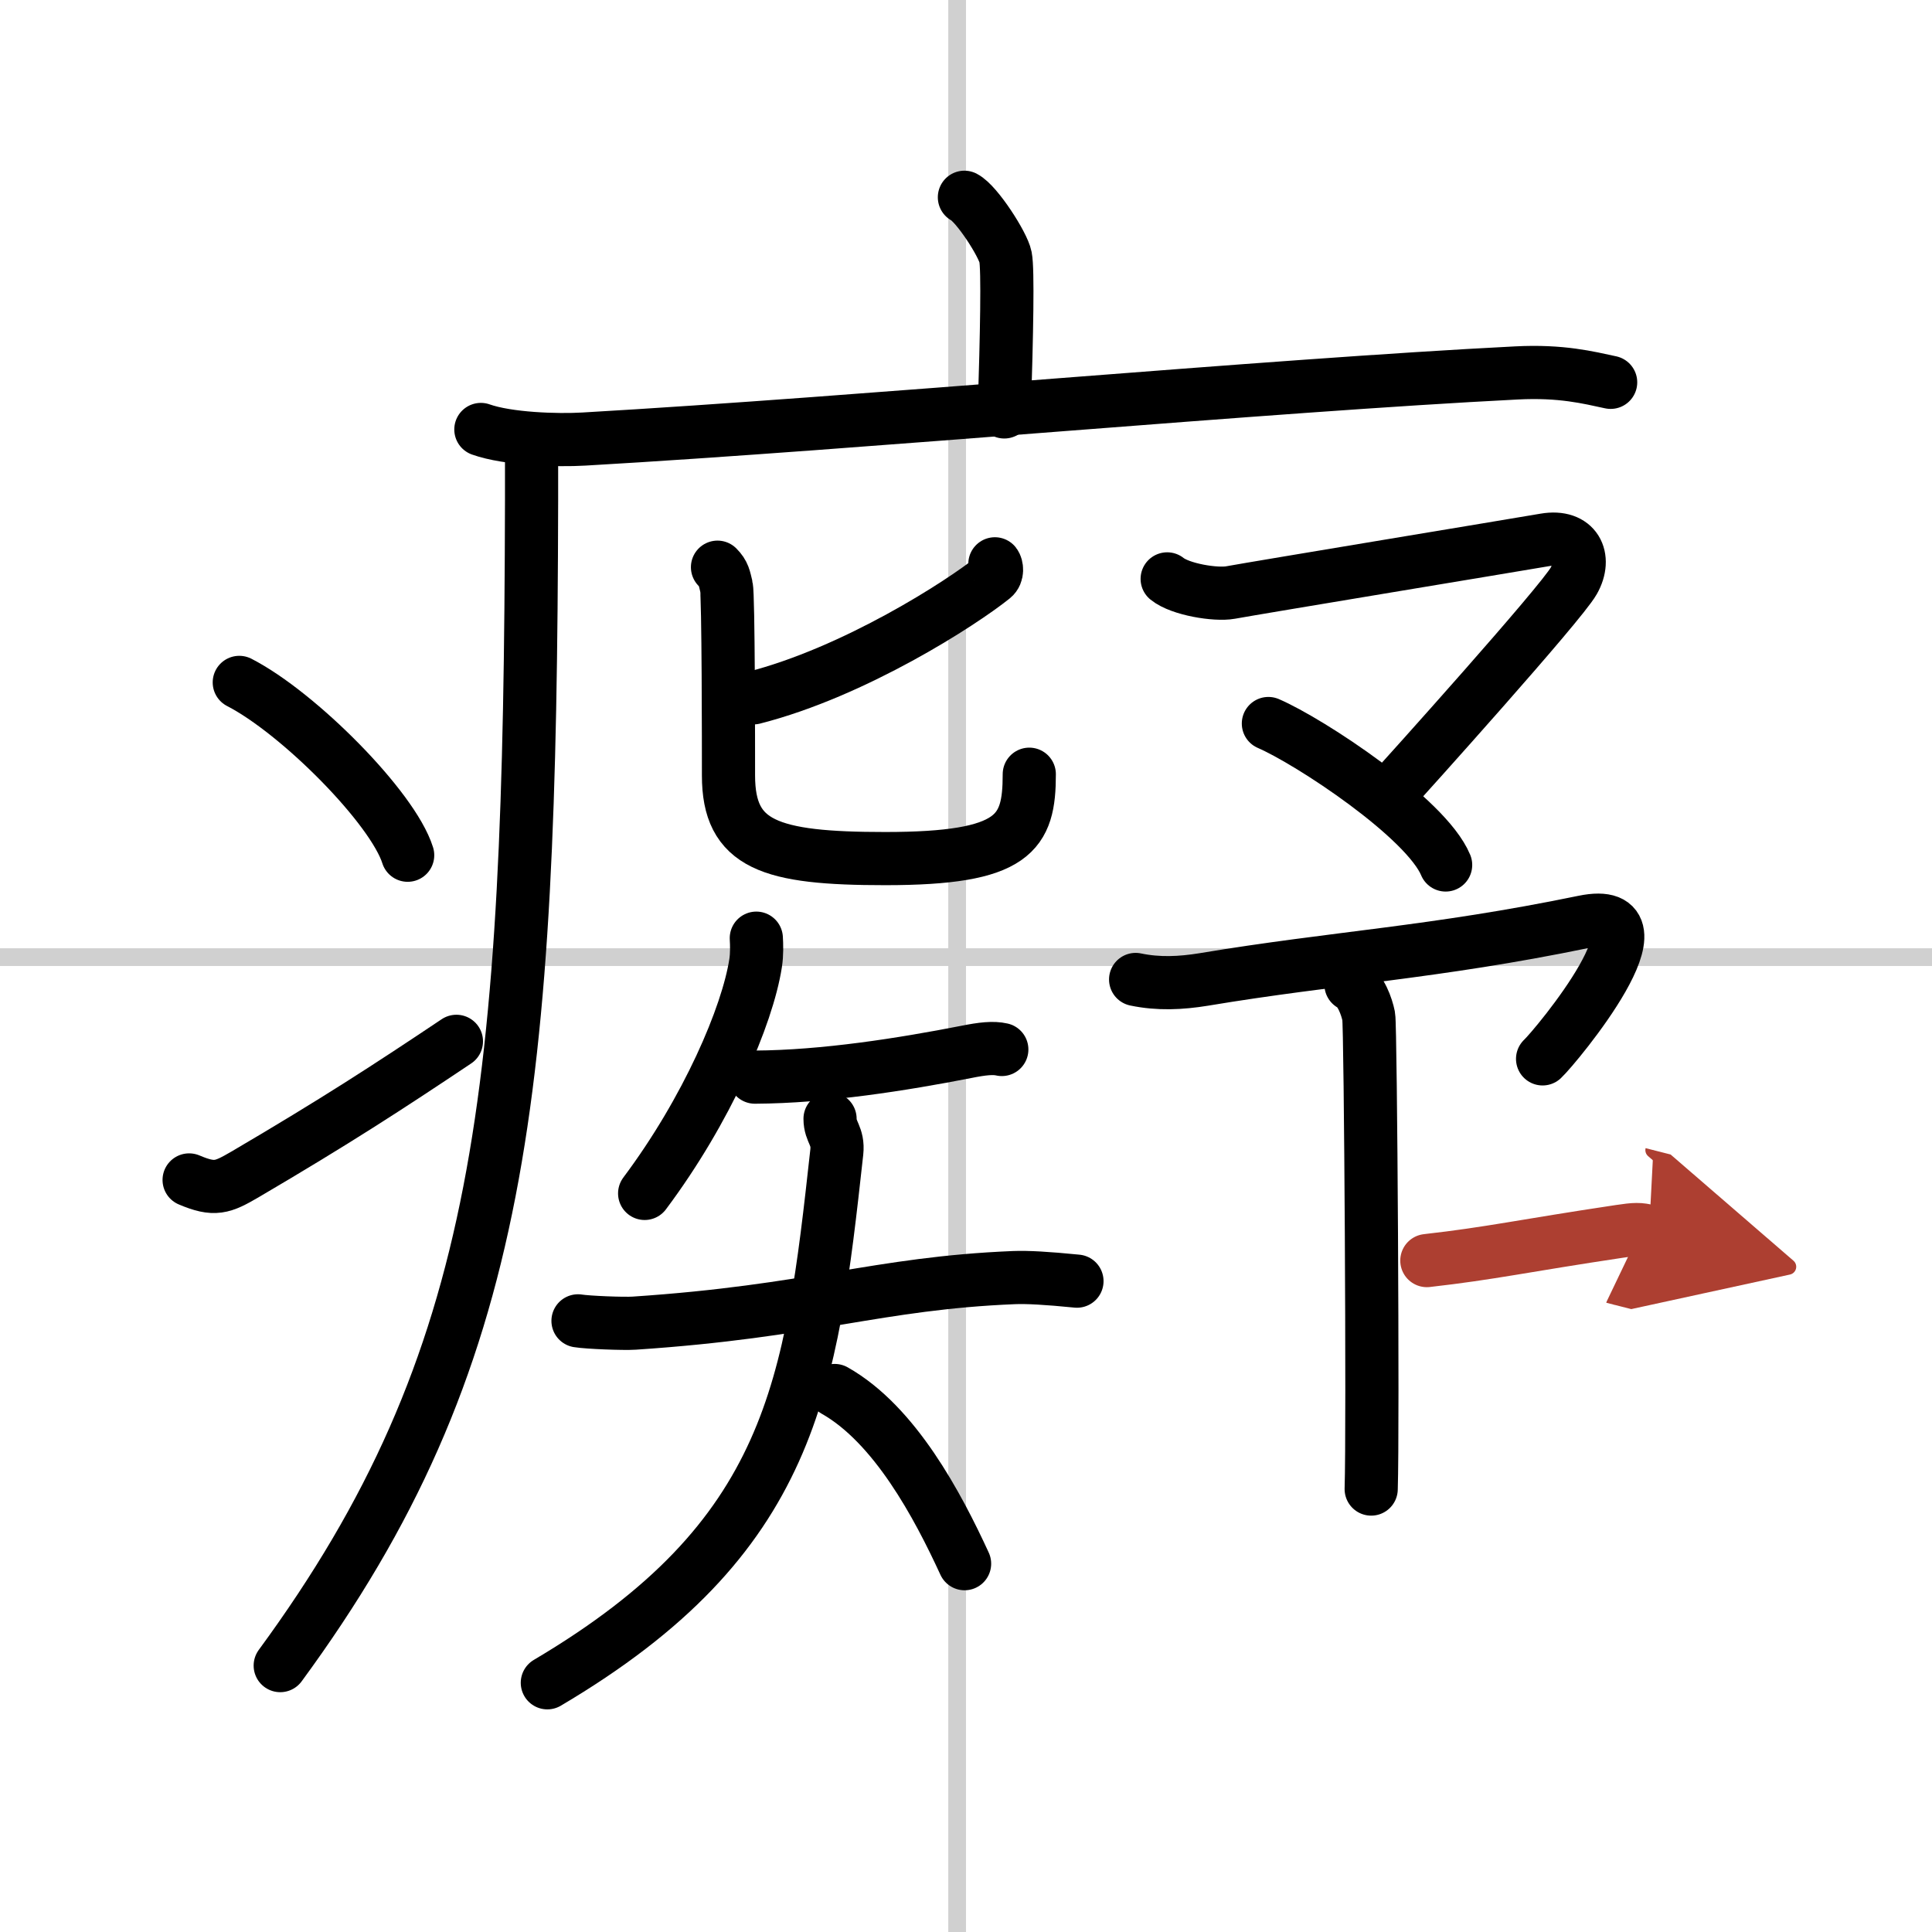
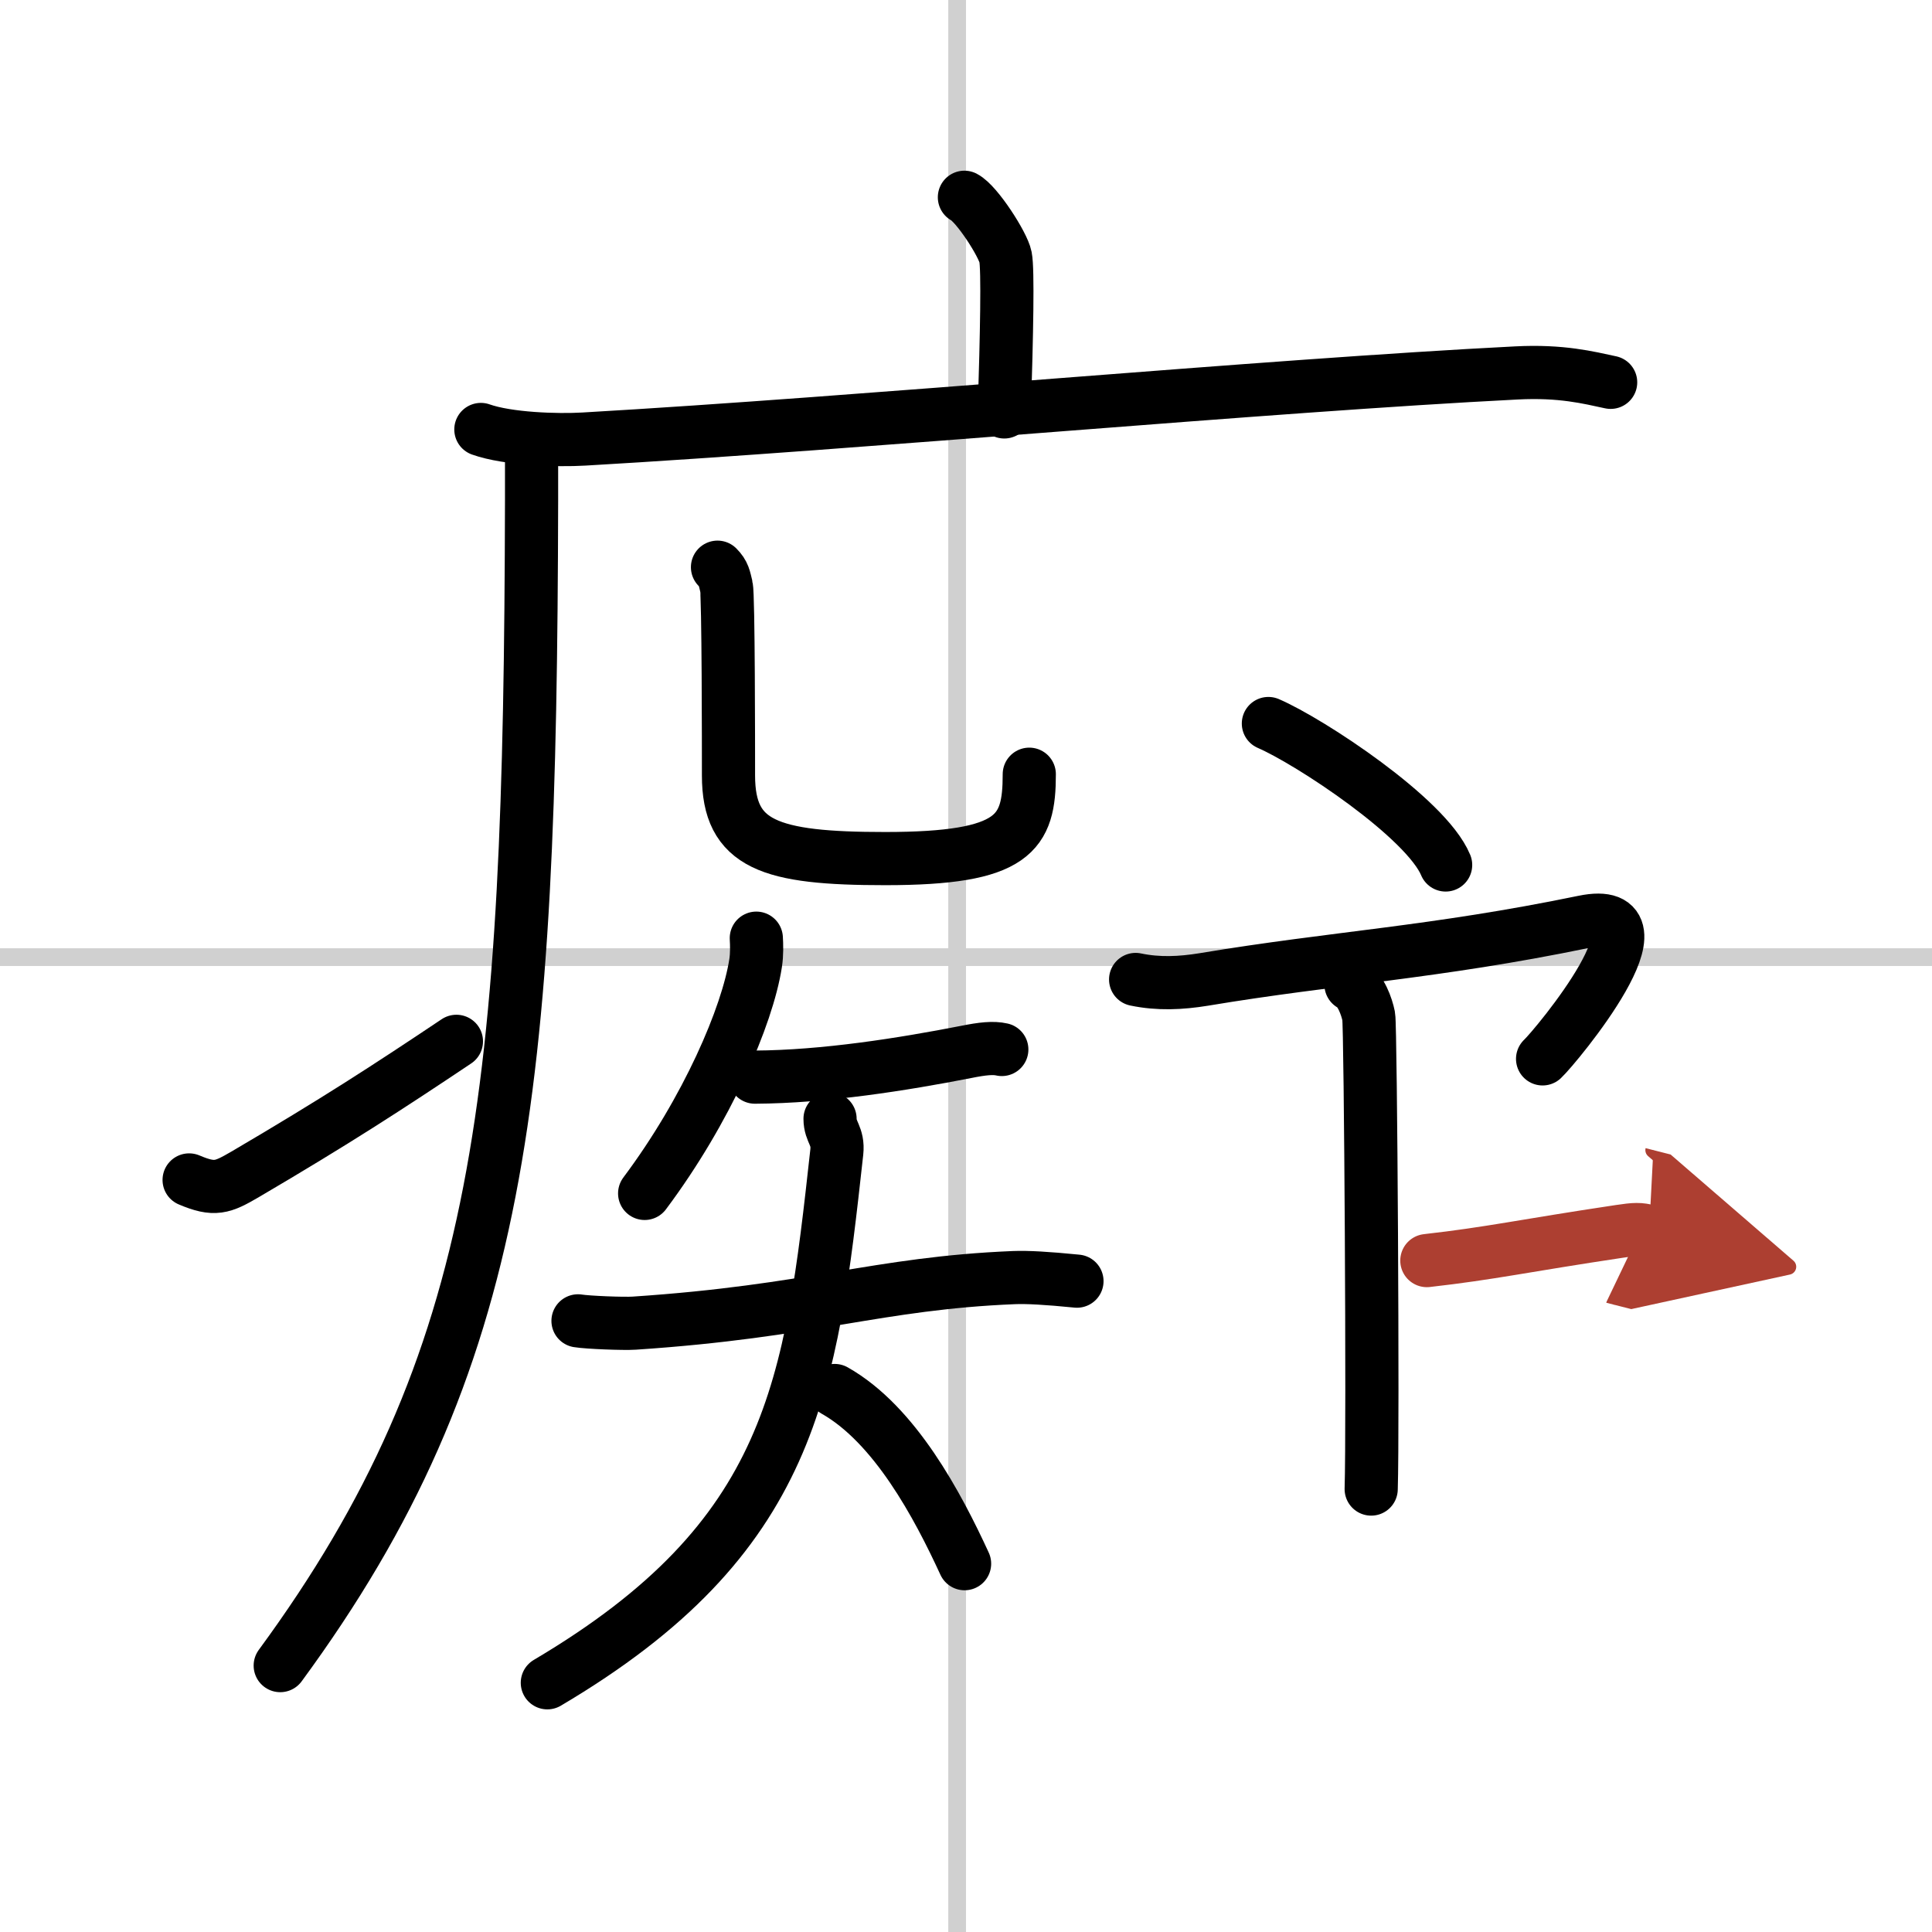
<svg xmlns="http://www.w3.org/2000/svg" width="400" height="400" viewBox="0 0 109 109">
  <defs>
    <marker id="a" markerWidth="4" orient="auto" refX="1" refY="5" viewBox="0 0 10 10">
      <polyline points="0 0 10 5 0 10 1 5" fill="#ad3f31" stroke="#ad3f31" />
    </marker>
  </defs>
  <g fill="none" stroke="#000" stroke-linecap="round" stroke-linejoin="round" stroke-width="3">
    <rect width="100%" height="100%" fill="#fff" stroke="#fff" />
    <line x1="54" x2="54" y2="109" stroke="#d0d0d0" stroke-width="1" />
    <line x2="109" y1="54" y2="54" stroke="#d0d0d0" stroke-width="1" />
    <path d="m54.41 11.13c0.7 0.36 2.18 2.66 2.32 3.37s0.07 4.3-0.07 8.74" />
    <path d="m27.13 24.23c1.52 0.54 4.3 0.63 5.82 0.54 15.8-0.91 38.55-3.02 52.61-3.73 2.53-0.13 4.05 0.26 5.31 0.53" />
    <path d="m29.99 25.5v2.75c-0.07 33.54-1.55 48.51-14.18 65.72" />
-     <path d="m13.5 38.5c3.35 1.72 8.66 7.07 9.5 9.75" />
    <path d="m10.67 66.57c1.44 0.61 1.88 0.43 3.15-0.31 5.11-3 8.06-4.92 11.93-7.51" />
-     <path d="m56.13 31.81c0.11 0.14 0.17 0.56-0.1 0.78-1.76 1.42-7.82 5.33-13.52 6.78" />
    <path d="m40.48 32c0.36 0.36 0.38 0.61 0.5 1.09 0.12 0.49 0.12 9.13 0.12 10.66 0 3.92 2.33 4.69 8.84 4.69 7.32 0 8.13-1.44 8.13-4.76" />
    <path d="m42.67 52.93c0.02 0.35 0.04 0.91-0.04 1.41-0.46 2.97-2.74 8.29-6.26 12.99" />
    <path d="m42.59 60.77c3.91-0.02 8.33-0.72 11.91-1.42 0.94-0.19 1.54-0.25 2.02-0.14" />
    <path d="m32.61 74.52c0.55 0.09 2.57 0.17 3.17 0.13 10.07-0.67 13.69-2.25 21.42-2.57 0.76-0.03 1.85 0.03 3.56 0.2" />
    <path d="m46.83 63.12c0 0.77 0.48 0.94 0.38 1.88-1.46 13.24-2.46 21.74-16.33 29.94" />
    <path d="m47.09 78.45c3.4 1.92 5.82 6.49 7.33 9.77" />
-     <path d="m65.85 32.66c0.74 0.6 2.74 0.92 3.57 0.77 1.65-0.3 16-2.67 17.74-2.97 1.75-0.3 2.37 1 1.63 2.31-0.73 1.3-9.4 10.93-10.5 12.14" />
    <path d="m71.56 40.82c2.34 1.01 8.9 5.33 10 7.98" />
    <path d="m64.07 55.26c1.29 0.27 2.54 0.21 3.84 0 7.43-1.24 12.95-1.5 21.44-3.25 5.13-1.06-1.55 7.01-2.32 7.73" />
    <path d="m76.22 55.55c0.55 0.27 0.89 1.24 1 1.79s0.25 23.24 0.14 26.67" />
    <path d="m80.5 71.12c3.63-0.41 5.41-0.83 10.88-1.65 0.88-0.13 1.11-0.14 1.66 0" marker-end="url(#a)" stroke="#ad3f31" />
  </g>
</svg>